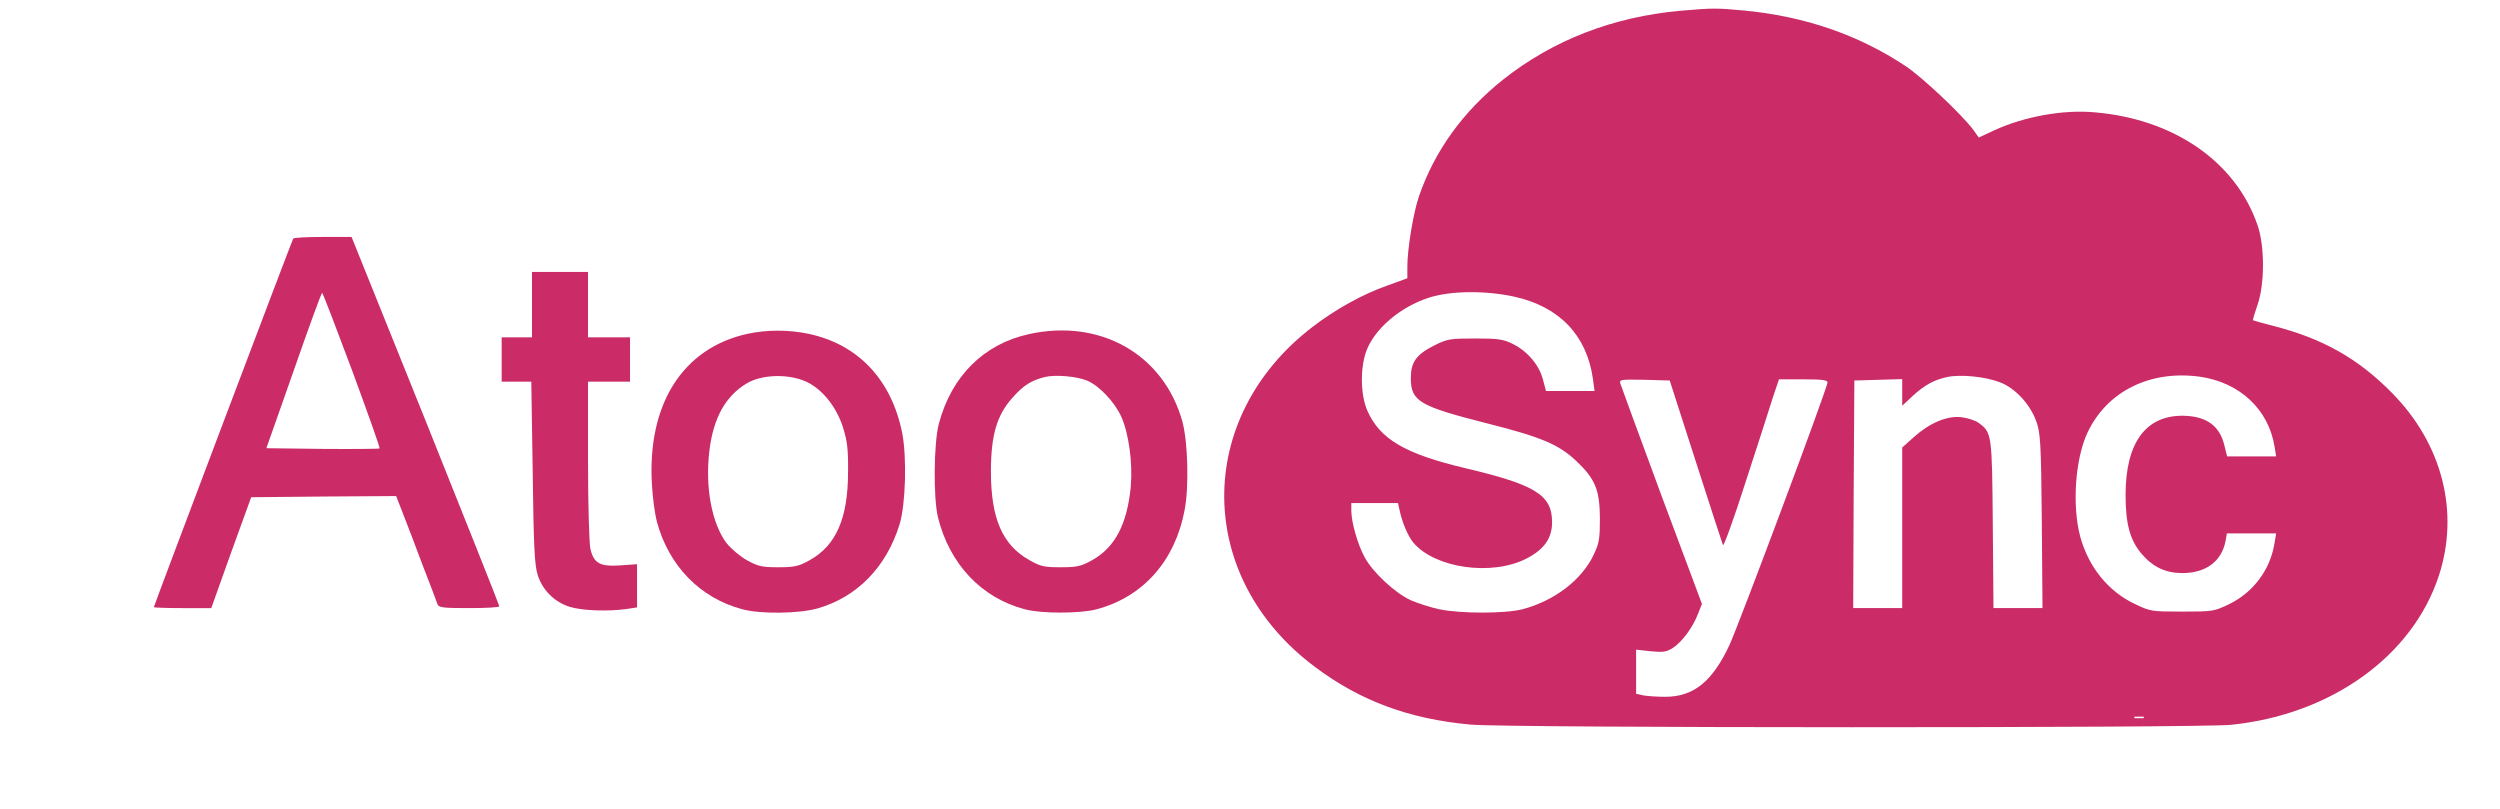
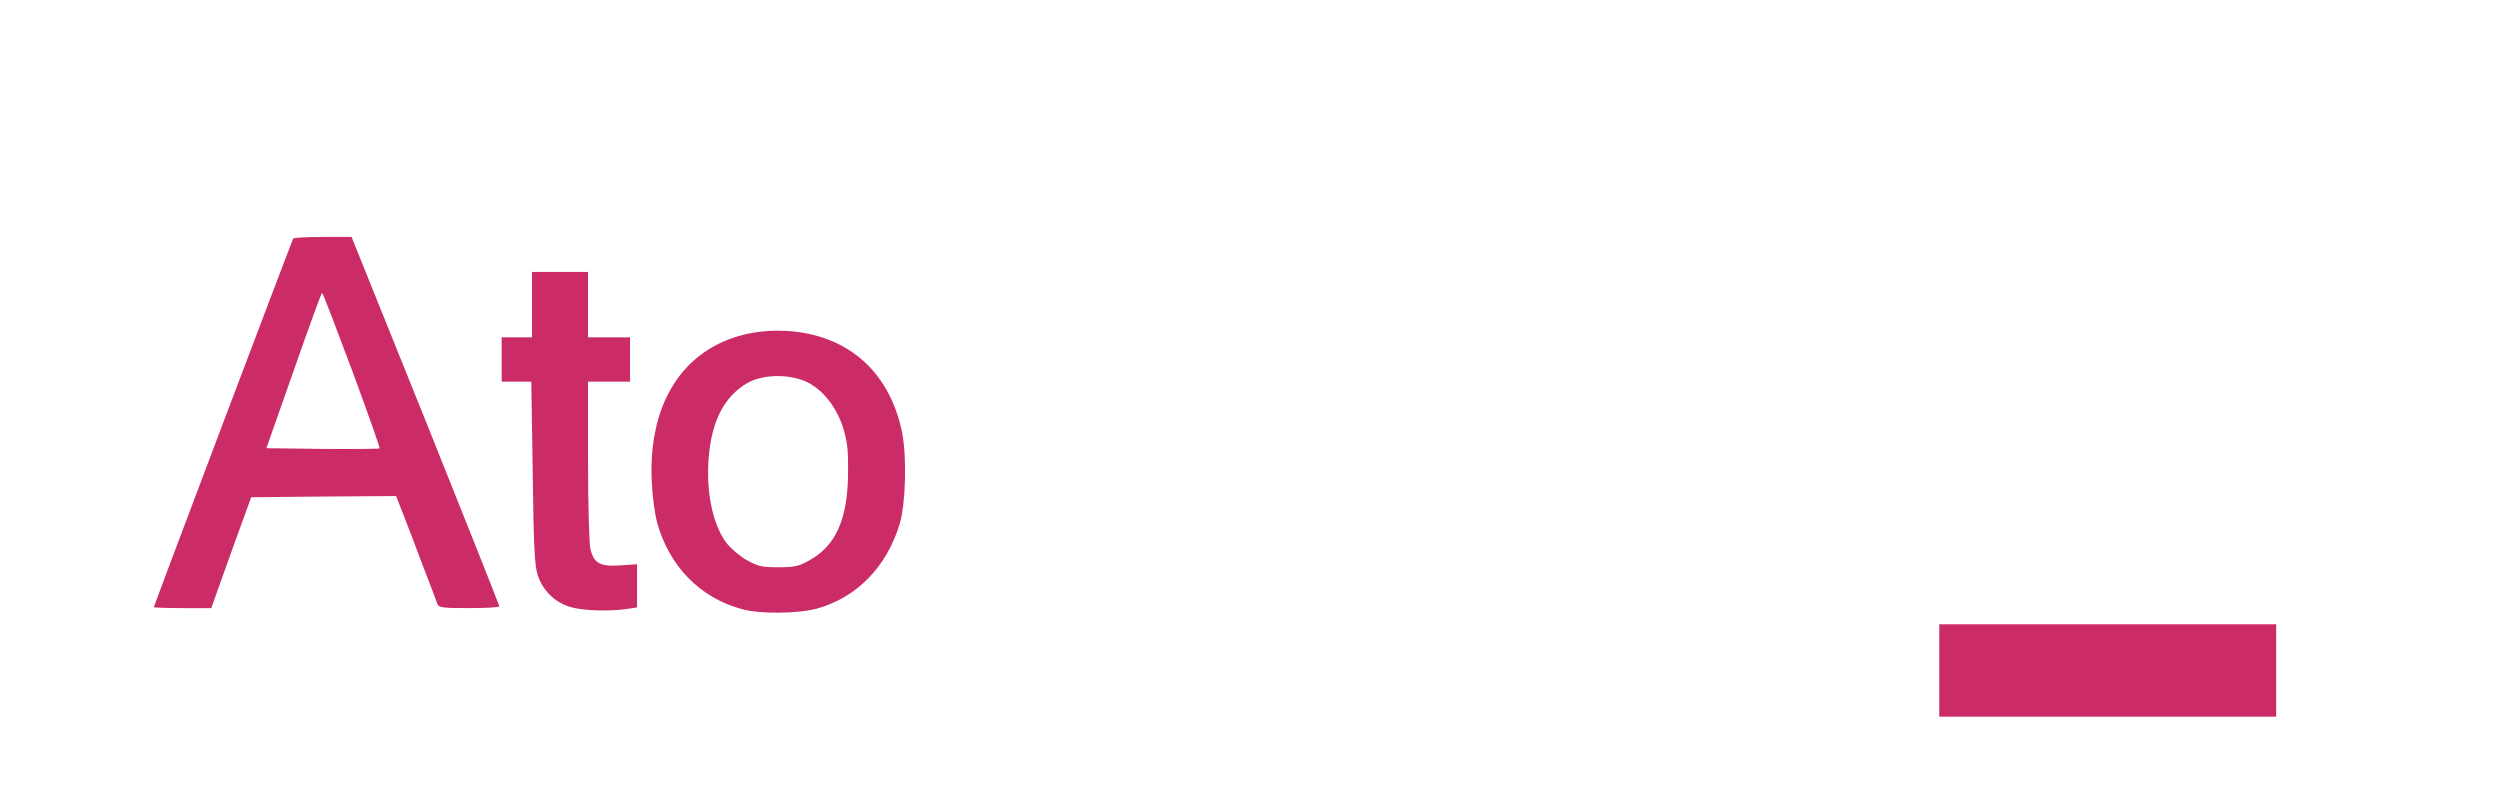
<svg xmlns="http://www.w3.org/2000/svg" id="Calque_1" data-name="Calque 1" viewBox="0 0 1071 346.7">
  <defs>
    <style>      .cls-1 {        fill: #cb2b67;      }      .cls-1, .cls-2 {        stroke-width: 0px;      }      .cls-2 {        fill: none;      }    </style>
  </defs>
  <rect class="cls-2" x="65.9" y="280" width="527" height="147" />
  <g>
-     <path class="cls-1" d="m867.32,283.3c-1.69,0-2.91.56-3.67,1.67-.76,1.12-1.14,2.72-1.14,4.8,0,4.36,1.61,6.54,4.84,6.54s4.79-2.18,4.79-6.54-1.61-6.48-4.82-6.48Z" />
    <path class="cls-1" d="m922.97,283.3c-1.6,0-2.76.47-3.5,1.4-.73.93-1.1,2.43-1.1,4.48v.6c0,2.3.37,3.97,1.09,5,.73,1.03,1.92,1.55,3.57,1.55,1.39,0,2.46-.57,3.21-1.71.75-1.14,1.13-2.76,1.13-4.87s-.37-3.72-1.12-4.81c-.75-1.09-1.84-1.63-3.29-1.63Z" />
-     <path class="cls-1" d="m1024.91,168.51c-14.6-14.9-29.8-23.5-51.4-29-4.4-1.1-8.1-2.2-8.3-2.3-.2-.2.7-3,1.8-6.3,3.2-8.7,3.3-25.4.1-34.5-9.3-27.1-35.9-45.5-69.9-48.3-13.4-1.2-29.9,1.8-42.6,7.6l-6.9,3.2-2.5-3.5c-5.2-6.8-22-22.6-29-27.2-20.3-13.4-43.1-21.2-69-23.7-11.9-1.1-13.6-1.1-27.3.1-28.9,2.6-54.7,12.6-76,29.5-17.1,13.6-29.3,30.5-36,49.9-2.4,6.9-5,22.6-5,30.1v5.1l-8.8,3.2c-10.5,3.7-22,10.1-31.9,17.7-50.7,38.9-50.3,107.1,1,145.5,19.4,14.6,40.4,22.4,66.7,24.8,15.6,1.5,311.8,1.5,325.9.1,42.9-4.4,77.7-29.4,89-63.9,8.9-27.2,1.5-56.3-19.9-78.1Zm-342.1,69c-5.1,10.9-16.9,19.9-30.6,23.5-7.4,1.9-26.6,1.9-35.6,0-3.8-.8-9.3-2.6-12.3-3.9-6.7-3.1-16.2-11.9-19.7-18.4-3-5.5-5.7-15-5.7-19.9v-3.3h20l.6,2.7c1.1,5.5,3.6,11.4,6,14.3,9.3,10.9,33.5,14.4,48.4,6.8,7.6-3.9,11-8.7,11-15.6,0-11.6-7-16-37-23.1-25.8-6.1-36.7-12.4-42.1-24.6-2.9-6.5-3.2-17.7-.6-25.3,3.4-9.6,14.5-19.2,27-23.2,9.4-3,24.1-3.1,36.6-.4,19.3,4.3,31,16.6,33.6,35.2l.7,5.2h-20.8l-1.3-4.9c-1.6-6.2-6.6-12.1-12.8-15.2-4.2-2.1-6.3-2.4-16.3-2.4-10.8,0-11.9.2-17.5,3-7.7,3.9-10,7.1-10,14,0,9.9,3.6,12,32.8,19.4,23,5.8,30.6,9,38.1,16.1,8.1,7.7,10,12.3,10.1,24.5,0,8.7-.3,10.7-2.6,15.5Zm58.1,38.8c-7.4,15.8-15.4,22.2-27.6,22.2-3.4,0-7.6-.3-9.3-.6l-3.1-.7v-18.9l6.3.7c5.2.5,6.7.3,9.4-1.4,3.9-2.5,8.6-8.8,10.8-14.6l1.7-4.3-17.3-46.3c-9.4-25.5-17.4-47.2-17.7-48.2-.4-1.6.4-1.7,10.4-1.5l10.8.3,11.1,34.5c6.1,19,11.4,35.2,11.7,36,.3.8,4.7-11.3,9.7-27,5.1-15.7,10.4-32,11.7-36.3l2.6-7.7h10.4c7.9,0,10.4.3,10.4,1.3,0,2.3-37.9,103.6-42,112.5Zm74-84.6v68.8h-21l.2-48.8.3-48.7,10.3-.3,10.2-.3v11.4l4.4-4.1c5.2-4.8,9.3-7,14.9-8.2,5.7-1.2,16.1-.2,22.4,2.2,6.6,2.4,13.2,9.5,15.8,17,1.7,4.8,2,9.1,2.3,42.5l.3,37.3h-21l-.3-35.8c-.3-38.7-.4-39.4-6-43.5-1.4-1.1-4.9-2.2-7.6-2.5-6.2-.6-13.5,2.5-20.4,8.7l-4.8,4.3Zm27.86,102.05c1.29,1.57,3.16,2.36,5.61,2.36,1.06,0,2.09-.11,3.08-.32.99-.21,2.02-.48,3.09-.81v3.5c-1.96.74-4.18,1.11-6.67,1.11-3.66,0-6.47-1.11-8.42-3.32-1.96-2.22-2.94-5.39-2.94-9.51,0-2.6.47-4.87,1.43-6.82.95-1.95,2.33-3.44,4.13-4.48,1.8-1.04,3.91-1.55,6.34-1.55,2.55,0,4.91.54,7.07,1.61l-1.47,3.4c-.84-.4-1.74-.75-2.67-1.05-.94-.3-1.93-.45-2.97-.45-2.35,0-4.19.83-5.54,2.5-1.34,1.66-2.02,3.96-2.02,6.89s.65,5.38,1.94,6.96Zm31.13,3.25c-1.58,1.73-3.79,2.6-6.61,2.6-1.77,0-3.33-.4-4.68-1.2-1.36-.8-2.4-1.94-3.13-3.43-.73-1.49-1.09-3.22-1.09-5.2,0-3.07.79-5.46,2.36-7.18,1.57-1.72,3.79-2.58,6.65-2.58s4.9.88,6.49,2.64c1.59,1.76,2.39,4.13,2.39,7.12s-.79,5.5-2.38,7.23Zm34.85,2.26h-4.02v-11.66c0-1.45-.28-2.53-.83-3.24-.55-.71-1.41-1.07-2.57-1.07-1.56,0-2.7.49-3.43,1.46-.72.97-1.08,2.47-1.08,4.49v10.01h-4.03v-11.66c0-1.45-.27-2.53-.82-3.24s-1.4-1.07-2.56-1.07c-1.55,0-2.69.5-3.41,1.51-.72,1.01-1.09,2.69-1.09,5.03v9.42h-4.02v-18.9h3.14l.56,2.48h.21c.52-.9,1.28-1.59,2.28-2.08,1-.49,2.09-.74,3.29-.74,2.91,0,4.83.99,5.78,2.97h.27c.56-.93,1.34-1.66,2.36-2.19,1.01-.52,2.18-.79,3.49-.79,2.26,0,3.9.57,4.93,1.71,1.03,1.14,1.55,2.88,1.55,5.21v12.32Zm20.74-2.26c-1.34,1.73-3.19,2.6-5.54,2.6s-4.25-.86-5.57-2.58h-.24c.16,1.59.24,2.56.24,2.9v7.74h-4.02v-27.31h3.25c.09.35.28,1.2.56,2.53h.21c1.25-1.91,3.13-2.87,5.64-2.87,2.36,0,4.2.85,5.51,2.56,1.32,1.71,1.97,4.11,1.97,7.2s-.67,5.5-2.01,7.23Zm16.65,1.91c-.44.19-1.02.36-1.72.49-.7.13-1.43.2-2.18.2-3.81,0-5.71-2-5.71-6.02v-10.19h-2.58v-1.78l2.77-1.47,1.37-4h2.48v4.2h5.38v3.04h-5.38v10.12c0,.97.24,1.68.73,2.14.48.46,1.12.69,1.91.69.98,0,1.96-.15,2.94-.46v3.03Zm18.47.34h-2.87l-.8-2.63h-.14c-.91,1.15-1.83,1.93-2.75,2.35-.92.42-2.11.62-3.55.62-1.86,0-3.31-.5-4.35-1.5-1.04-1-1.56-2.42-1.56-4.26,0-1.95.72-3.42,2.17-4.41,1.45-.99,3.65-1.53,6.61-1.62l3.26-.1v-1.01c0-1.21-.28-2.11-.85-2.71-.56-.6-1.44-.9-2.62-.9-.97,0-1.9.14-2.79.43-.89.29-1.74.62-2.56,1.01l-1.3-2.87c1.03-.54,2.15-.94,3.37-1.22,1.22-.28,2.37-.42,3.45-.42,2.4,0,4.22.52,5.44,1.57,1.22,1.05,1.84,2.69,1.84,4.94v12.73Zm-47.01-61.85c4.7,5.5,10.2,8.1,17.3,8.1,10.1,0,16.8-5,18.5-13.6l.6-3.4h21.1l-.7,4.2c-1.8,11.3-9,21-19.4,26.1-6.5,3.1-6.9,3.2-20.1,3.2s-13.7-.1-20.2-3.2c-11.5-5.4-19.9-15.8-23.5-28.8-3.6-13.4-2.2-33.4,3.1-44.7,8.4-17.8,27-26.9,48.3-23.9,17,2.5,29.2,14,31.8,29.8l.7,4.3h-21l-1.2-4.8c-2-8.3-7.7-12.4-17.4-12.6-16.2-.3-24.9,11.5-24.9,33.9,0,12.5,1.9,19.5,7,25.4Z" />
-     <path class="cls-1" d="m954.04,291.29c-.86.56-1.29,1.43-1.29,2.59,0,.84.25,1.5.75,1.96.5.46,1.25.69,2.26.69,1.46,0,2.63-.41,3.51-1.22s1.33-1.96,1.33-3.43v-1.64l-2.43.1c-1.89.07-3.27.38-4.13.95Z" />
    <path class="cls-1" d="m150.61,101.51h-12.3c-6.7,0-12.5.3-12.7.7-.6,1-59.7,157.3-59.7,157.9,0,.2,5.5.4,12.3.4h12.3l8.5-23.8,8.6-23.7,31.1-.3,31-.2,3,7.7c1.7,4.3,5.5,14.3,8.5,22.3,3.1,8,5.9,15.3,6.2,16.3.6,1.5,2.3,1.7,13.6,1.7,7.1,0,12.9-.3,12.9-.8,0-.4-14.2-36.1-31.6-79.5l-31.7-78.7Zm12,90.6c-.2.2-11.2.3-24.4.2l-24.1-.3,11.7-33.2c6.4-18.3,11.8-33.3,12.2-33.3.3,0,6,14.9,12.8,33.1,6.7,18.2,12.1,33.3,11.8,33.5Z" />
    <path class="cls-1" d="m252.91,235.01c-.5-2.2-1-19.2-1-37.8v-33.7h18v-19h-18v-28h-24v28h-13v19h12.7l.6,38.7c.4,32,.8,39.7,2.1,44,2.1,6.7,7.3,11.8,13.9,13.8,5.3,1.6,16.1,2,24.1.9l4.6-.7v-18.5l-7.2.5c-8.7.6-11.4-.9-12.8-7.2Z" />
    <path class="cls-1" d="m346.41,143.01c-8.5-1.8-17.9-1.8-26.2,0-27.8,6.1-43.1,30.3-40.9,64.9.3,5.6,1.3,12.6,2.1,15.6,5.1,18.9,18.5,32.7,36.6,37.5,7.8,2.1,24,1.9,32-.3,17.1-4.8,29.8-17.8,35.4-36.2,2.6-8.6,3.1-28.7,1.1-39-4.6-22.9-18.9-38-40.1-42.5Zm16.9,59c0,20-5.1,31.7-16.5,38-4.7,2.6-6.4,3-13.4,3s-8.7-.4-13.4-3c-2.9-1.6-6.9-5-8.8-7.4-6.3-8.4-9.2-24-7.3-39.6,1.7-13.9,6.8-23.1,15.7-28.6,6.6-4.1,18.3-4.4,26-.8,6.7,3.2,12.6,10.6,15.4,19.1,1.9,6,2.4,9.4,2.3,19.3Z" />
-     <path class="cls-1" d="m440.91,143.11c-19.4,4.2-33.3,18-38.7,38.4-2.2,8.2-2.4,31.9-.4,40,4.9,20.1,18.6,34.6,37.2,39.5,6.9,1.9,23.9,1.9,30.8,0,19.9-5.3,33.6-20.7,37.7-42.6,1.9-9.9,1.4-29.1-1-37.9-8-28.6-35-44.1-65.6-37.4Zm43.5,65.4c-1.5,16-6.8,26.1-16.6,31.5-4.7,2.6-6.4,3-13.4,3s-8.6-.3-13.5-3.1c-11.5-6.5-16.4-17.8-16.4-37.9,0-15.5,2.5-24.1,9.2-31.6,4.8-5.4,8-7.4,13.9-8.9,4.5-1.1,13.6-.3,18,1.5,5.3,2.2,11.8,9.1,14.7,15.4,3.3,7.3,5,20,4.1,30.1Z" />
    <rect class="cls-1" x="830.78" y="267.44" width="144.33" height="39.58" />
  </g>
</svg>